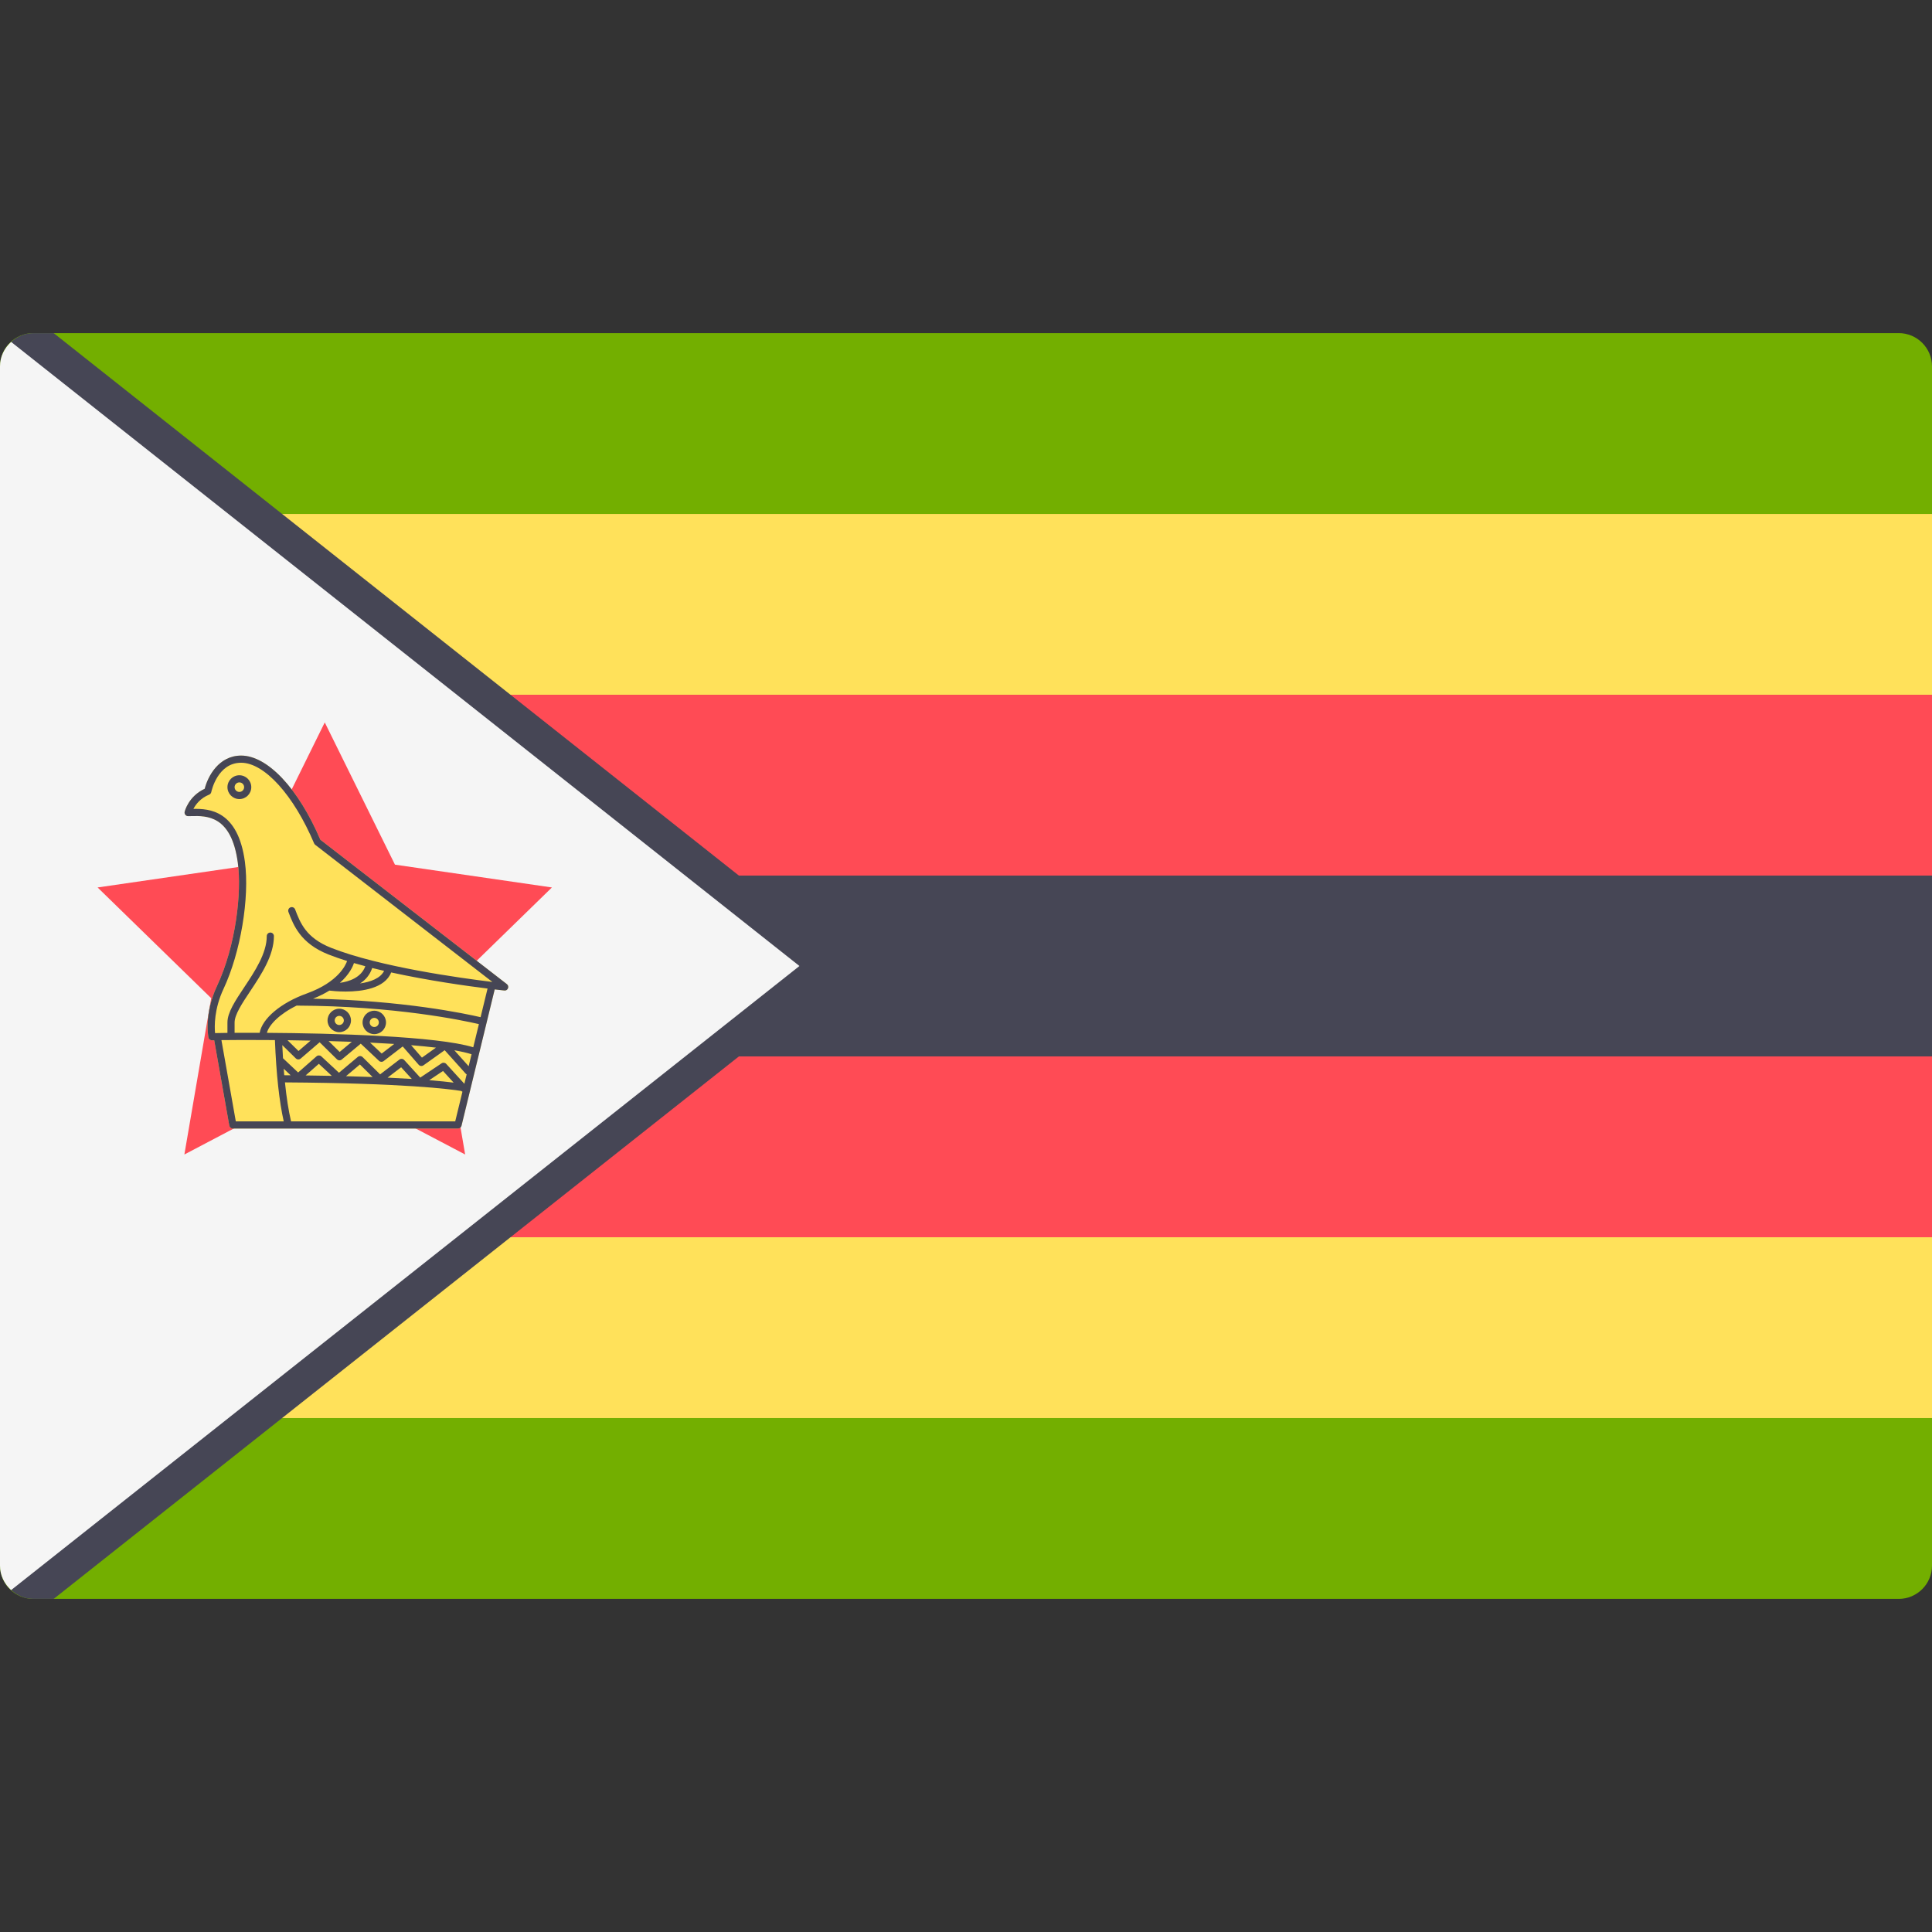
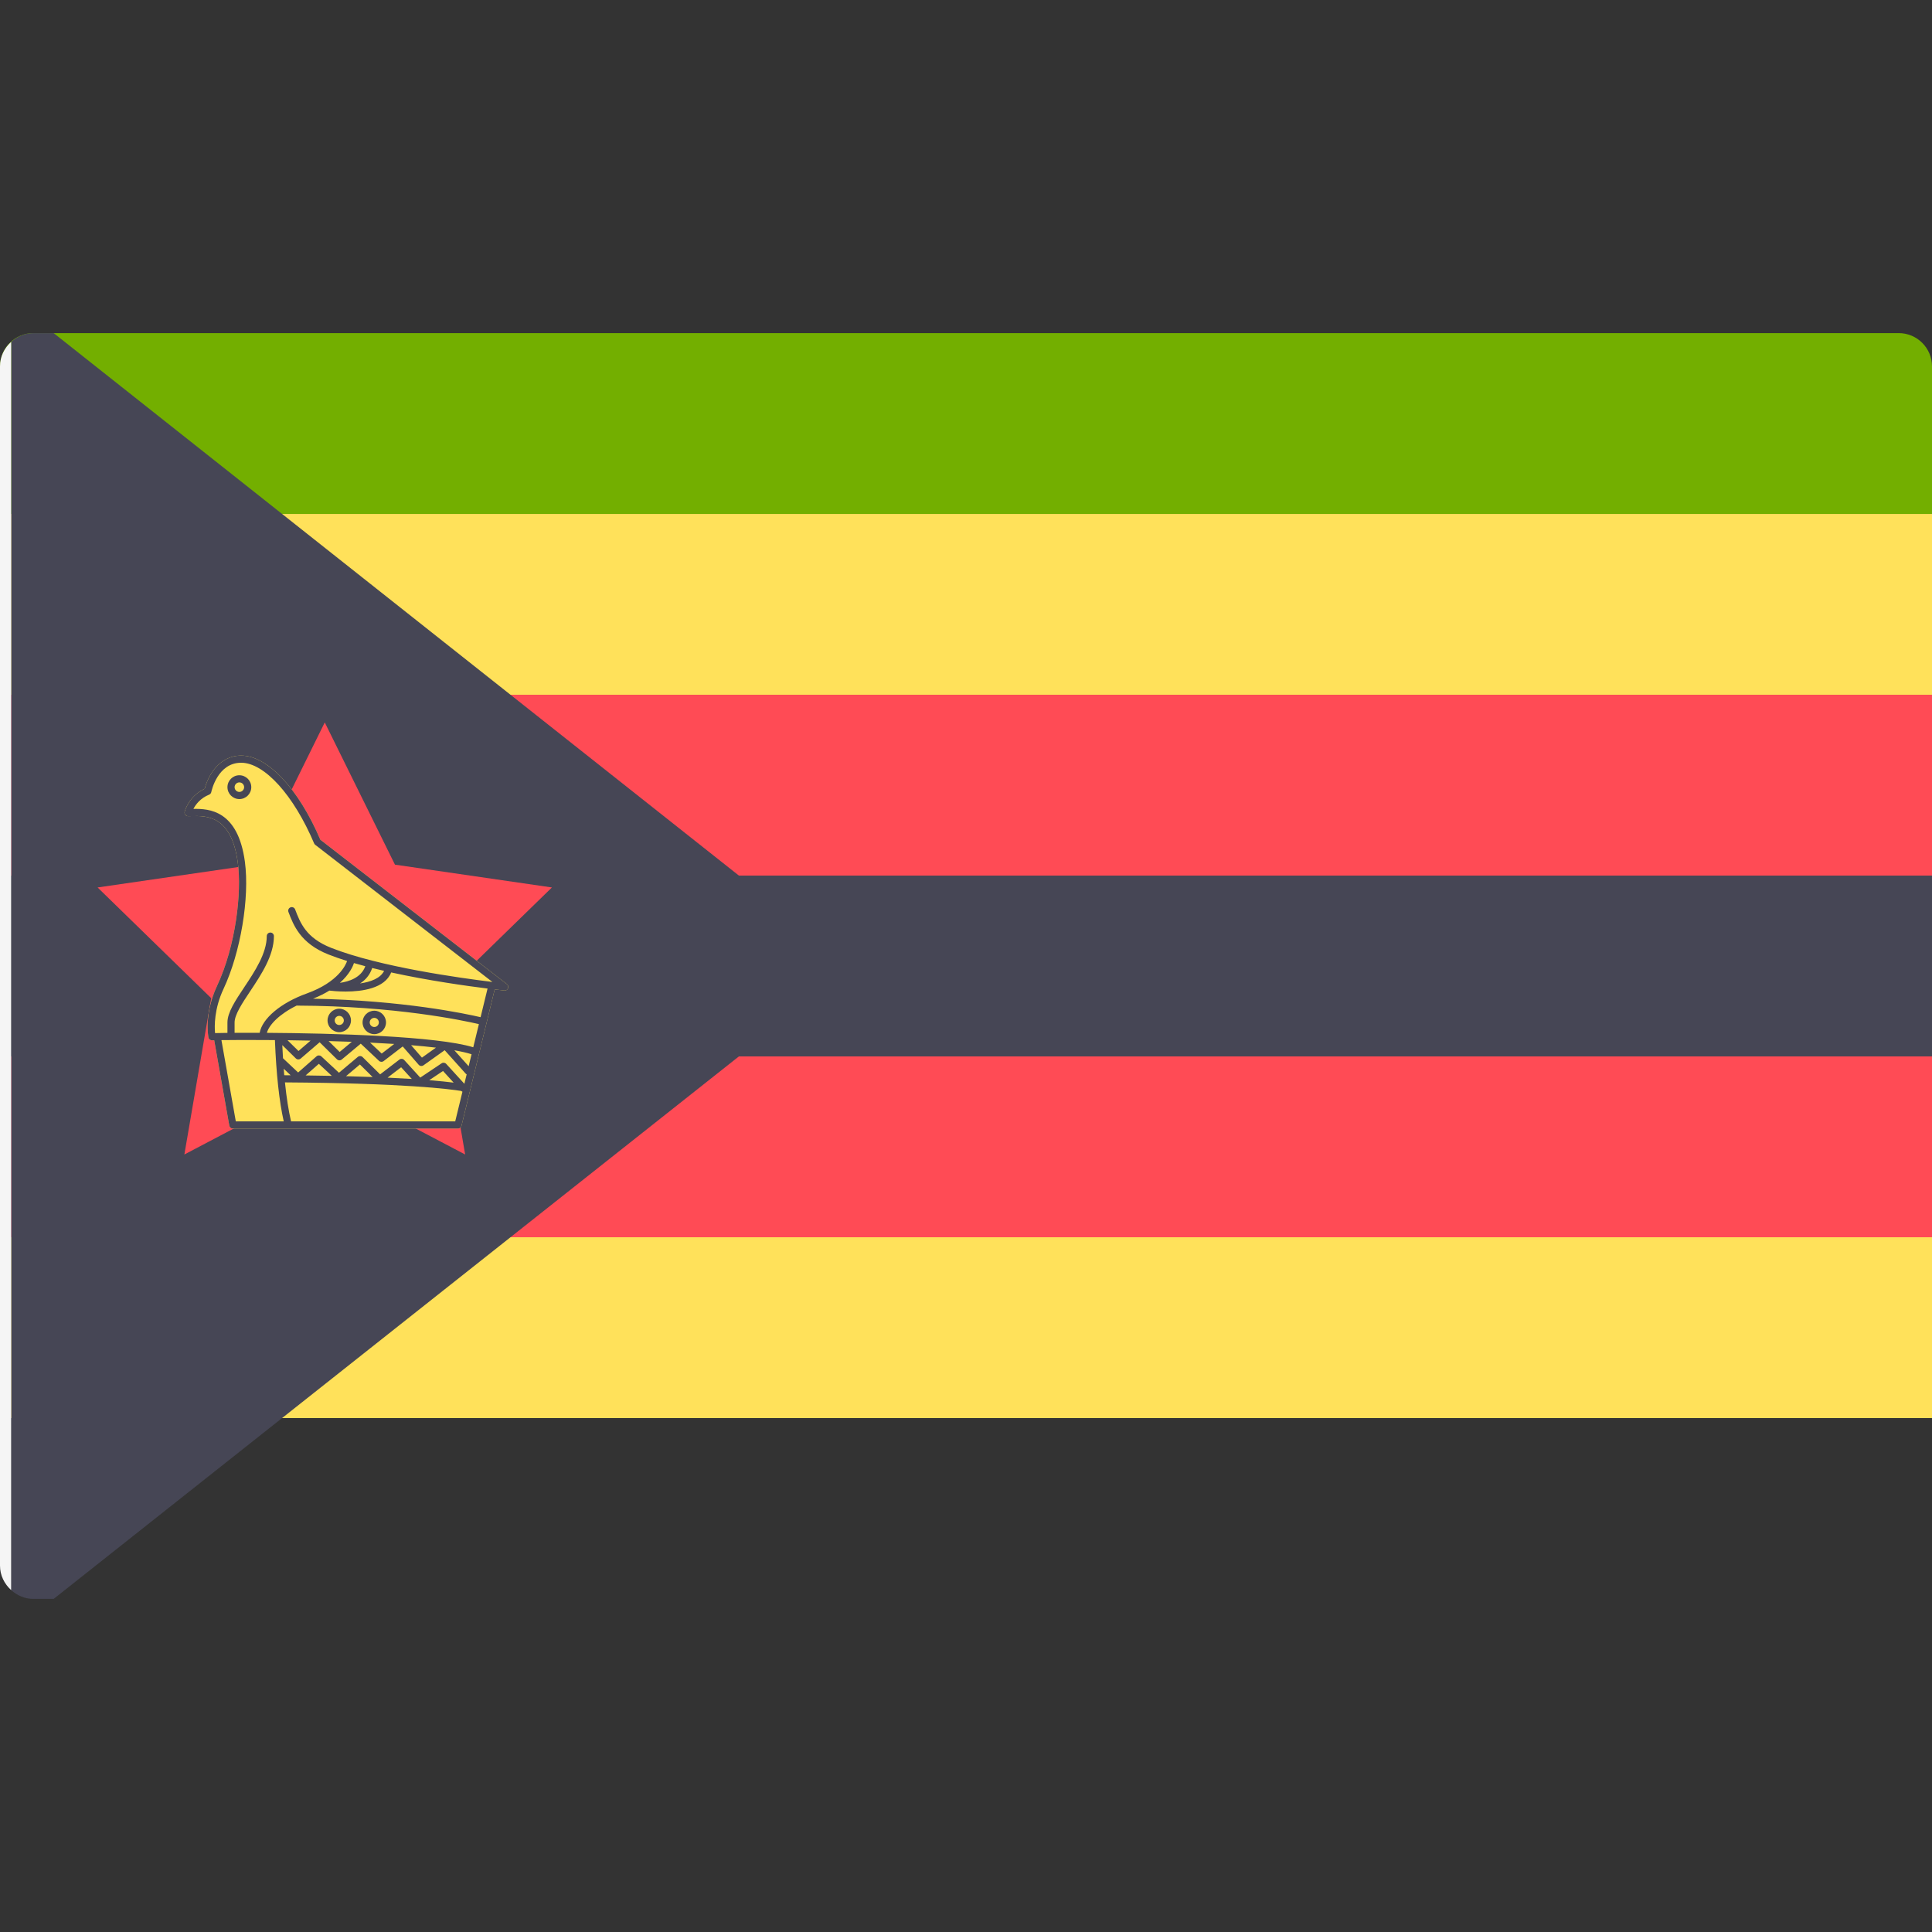
<svg xmlns="http://www.w3.org/2000/svg" version="1.1" id="Layer_1" x="0px" y="0px" viewBox="0 0 512.001 512.001" style="enable-background:new 0 0 512.001 512.001;" xml:space="preserve">
  <rect x="0" y="0" width="512.001" height="512.001" fill="#333333" stroke="none" />
  <path style="fill:#73AF00;" d="M512,136.199H0V97.104c0-4.875,3.953-8.828,8.828-8.828h494.345c4.875,0,8.828,3.953,8.828,8.828  L512,136.199L512,136.199z" />
  <rect y="136.201" style="fill:#FFE15A;" width="512" height="47.923" />
  <rect y="184.121" style="fill:#FF4B55;" width="512" height="47.923" />
-   <path style="fill:#73AF00;" d="M0,375.803h512v39.094c0,4.875-3.953,8.828-8.828,8.828H8.828c-4.875,0-8.828-3.953-8.828-8.828  V375.803z" />
  <rect y="327.881" style="fill:#FFE15A;" width="512" height="47.923" />
  <rect y="279.961" style="fill:#FF4B55;" width="512" height="47.923" />
  <path style="fill:#464655;" d="M512,232.041H195.818L14.222,88.277H8.828c-2.278,0-4.309,0.92-5.875,2.338v330.773  c1.566,1.417,3.597,2.337,5.875,2.337h5.395l181.595-143.764H512V232.041z" />
-   <path style="fill:#F5F5F5;" d="M2.953,421.387l208.909-165.386L2.953,90.615C1.167,92.231,0,94.507,0,97.104v317.793  C0,417.495,1.167,419.771,2.953,421.387z" />
+   <path style="fill:#F5F5F5;" d="M2.953,421.387L2.953,90.615C1.167,92.231,0,94.507,0,97.104v317.793  C0,417.495,1.167,419.771,2.953,421.387z" />
  <polygon style="fill:#FF4B55;" points="86.065,191.449 104.668,229.142 146.264,235.187 116.164,264.526 123.27,305.954   86.065,286.394 48.86,305.954 55.966,264.526 25.866,235.187 67.463,229.142 " />
  <path style="fill:#FFE15A;" d="M134.328,260.804l-49.436-38.27c-5.784-13.554-14.005-22.296-20.984-22.296  c-5.929,0-8.828,5.495-9.658,8.797c-4.27,1.977-5.272,5.912-5.314,6.083c-0.07,0.282-0.003,0.582,0.175,0.81  c0.18,0.228,0.454,0.362,0.745,0.362l0.885-0.017c3.972-0.092,10.59-0.266,12.282,12.352c1.056,7.879-0.512,21.992-5.497,32.629  c-3.484,7.432-2.333,13.442-2.282,13.694c0.095,0.474,0.536,0.786,1.028,0.756c0.076-0.008,0.26-0.015,0.494-0.023l4,22.614  c0.081,0.452,0.472,0.782,0.932,0.782h59.683c0.437,0,0.817-0.299,0.92-0.723l6.667-27.384c0.002-0.008,0.011-0.012,0.013-0.02  c0.004-0.015-0.001-0.03,0.002-0.045l2.118-8.698c1.567,0.185,2.499,0.282,2.551,0.288c0.452,0.059,0.82-0.199,0.975-0.59  S134.663,261.064,134.328,260.804z" />
  <g>
    <path style="fill:#464655;" d="M134.328,260.804l-49.436-38.27c-5.784-13.554-14.005-22.296-20.984-22.296   c-5.929,0-8.828,5.495-9.658,8.797c-4.27,1.977-5.272,5.912-5.314,6.083c-0.07,0.282-0.003,0.582,0.175,0.81   c0.18,0.228,0.454,0.362,0.745,0.362l0.885-0.017c3.972-0.092,10.59-0.266,12.282,12.352c1.056,7.879-0.512,21.992-5.497,32.629   c-3.484,7.432-2.333,13.442-2.282,13.694c0.095,0.474,0.536,0.786,1.028,0.756c0.076-0.008,0.26-0.015,0.494-0.023l4,22.614   c0.081,0.452,0.472,0.782,0.932,0.782h59.683c0.437,0,0.817-0.299,0.92-0.723l6.667-27.384c0.002-0.008,0.011-0.012,0.013-0.02   c0.004-0.015-0.001-0.03,0.002-0.045l2.118-8.698c1.567,0.185,2.499,0.282,2.551,0.288c0.452,0.059,0.82-0.199,0.975-0.59   S134.663,261.064,134.328,260.804z M59.239,262.06c4.512-9.624,6.945-24.106,5.661-33.685c-1.832-13.662-9.5-14.091-13.641-14.008   c0.587-1.141,1.807-2.817,4.164-3.778c0.292-0.118,0.505-0.377,0.569-0.687c0.066-0.317,1.678-7.768,7.914-7.768   c6.159,0,13.93,8.588,19.338,21.368c0.063,0.15,0.164,0.281,0.292,0.38l46.95,36.345c-8.275-1.004-29.898-3.983-42.706-9.03   c-6.695-2.637-8.221-6.65-9.567-10.191c-0.185-0.49-0.735-0.732-1.223-0.548c-0.489,0.186-0.735,0.734-0.548,1.223   c1.338,3.518,3.171,8.338,10.644,11.282c1.523,0.6,3.167,1.171,4.896,1.713c-0.301,0.913-2.217,5.566-10.712,8.618   c-6.884,2.474-11.783,6.644-12.452,10.411c-2.516-0.01-4.761-0.006-6.647,0.006v-2.735c0-2.078,2.002-5.087,4.121-8.274   c2.953-4.44,6.3-9.473,6.3-14.621c0-0.523-0.425-0.948-0.948-0.948c-0.523,0-0.948,0.425-0.948,0.948   c0,4.575-3.179,9.355-5.983,13.571c-2.382,3.581-4.438,6.674-4.438,9.323v2.751c-1.43,0.015-2.551,0.034-3.282,0.055   C56.824,271.998,56.727,267.418,59.239,262.06z M96.81,256.059c-1.096,3.046-4.34,4.077-6.745,4.407   c2.607-2.317,3.487-4.46,3.734-5.244C94.781,255.512,95.789,255.789,96.81,256.059z M98.636,256.53   c1.043,0.262,2.095,0.514,3.158,0.758c-0.967,1.967-3.551,2.932-6.375,3.336C96.819,259.736,98.005,258.426,98.636,256.53z    M125.419,277.54c-9.604-2.959-37.32-3.716-54.69-3.827c0.588-2.152,3.314-4.978,7.93-7.243c0.047,0.008,0.09,0.029,0.139,0.029   c25.93,0.092,43.979,3.938,48.114,4.907L125.419,277.54z M124.196,282.561l-3.788-4.226c1.806,0.314,3.345,0.664,4.562,1.053   L124.196,282.561z M75.192,283.229l1.842,1.734c-0.567-0.004-1.126-0.01-1.706-0.013C75.278,284.394,75.236,283.805,75.192,283.229   z M123.063,287.214l-4.813-5.274c-0.317-0.348-0.841-0.412-1.226-0.148l-5.652,3.784l-4.253-4.661   c-0.329-0.362-0.887-0.41-1.276-0.113l-5.109,3.917l-4.636-4.577c-0.348-0.344-0.904-0.366-1.276-0.051l-4.991,4.198l-4.676-4.339   c-0.354-0.328-0.903-0.335-1.269-0.018l-4.878,4.287l-4.011-3.774c-0.07-1.126-0.132-2.286-0.186-3.479l3.591,3.526   c0.35,0.345,0.907,0.36,1.281,0.042l5.023-4.324l4.589,4.519c0.346,0.341,0.897,0.363,1.272,0.053l5.039-4.199l4.835,4.555   c0.341,0.32,0.861,0.346,1.226,0.062l5.057-3.879l4.231,4.855c0.32,0.367,0.867,0.43,1.265,0.148l5.625-4.008l5.592,6.238   c0.067,0.074,0.151,0.12,0.233,0.168L123.063,287.214z M120.22,286.909c-1.508-0.191-3.614-0.416-6.466-0.647l3.648-2.442   L120.22,286.909z M109.133,285.932c-1.902-0.12-4.035-0.236-6.417-0.345l3.59-2.752L109.133,285.932z M98.749,285.421   c-2.168-0.082-4.525-0.156-7.057-0.221l3.69-3.104L98.749,285.421z M87.936,285.113c-2.184-0.045-4.505-0.082-6.946-0.111   l3.507-3.08L87.936,285.113z M76.195,275.671c1.966,0.025,4.014,0.061,6.109,0.105l-3.198,2.753L76.195,275.671z M87.084,275.891   c2.036,0.056,4.093,0.125,6.146,0.202l-3.218,2.681L87.084,275.891z M98.072,276.302c2.174,0.105,4.32,0.222,6.401,0.356   l-3.319,2.546L98.072,276.302z M108.949,276.987c2.338,0.19,4.55,0.405,6.586,0.648l-3.715,2.647L108.949,276.987z M58.681,275.642   c2.847-0.042,7.95-0.065,14.175-0.009c0.355,9.004,1.142,16.237,2.337,21.55H62.492L58.681,275.642z M120.637,297.184H77.132   c-0.665-2.849-1.204-6.31-1.617-10.338c31.69,0.209,43.729,1.782,46.738,2.274c0.089,0.087,0.188,0.158,0.298,0.202   L120.637,297.184z M127.36,269.566c-4.006-0.937-20.542-4.446-44.395-4.904c1.681-0.67,3.114-1.395,4.321-2.145   c0.564,0.071,2.225,0.254,4.307,0.254c4.323,0,10.396-0.818,12.073-5.064c9.846,2.155,19.938,3.57,25.542,4.27L127.36,269.566z" />
    <path style="fill:#464655;" d="M66.592,208.607c0-1.741-1.416-3.158-3.158-3.158c-1.741,0-3.158,1.416-3.158,3.158   c0,1.741,1.416,3.158,3.158,3.158C65.175,211.765,66.592,210.348,66.592,208.607z M63.434,209.87c-0.697,0-1.263-0.566-1.263-1.263   s0.566-1.263,1.263-1.263s1.263,0.566,1.263,1.263S64.131,209.87,63.434,209.87z" />
    <path style="fill:#464655;" d="M89.907,267.322c-1.713,0-3.105,1.393-3.105,3.105s1.393,3.105,3.105,3.105s3.106-1.393,3.106-3.105   S91.619,267.322,89.907,267.322z M89.907,271.638c-0.668,0-1.21-0.543-1.21-1.21s0.543-1.21,1.21-1.21   c0.668,0,1.212,0.543,1.212,1.21S90.574,271.638,89.907,271.638z" />
    <path style="fill:#464655;" d="M99.19,267.852c-1.713,0-3.106,1.394-3.106,3.106s1.394,3.105,3.106,3.105   c1.713,0,3.105-1.393,3.105-3.105S100.903,267.852,99.19,267.852z M99.19,272.168c-0.668,0-1.212-0.543-1.212-1.21   c0-0.668,0.544-1.212,1.212-1.212s1.21,0.544,1.21,1.212C100.401,271.625,99.858,272.168,99.19,272.168z" />
  </g>
  <g>
</g>
  <g>
</g>
  <g>
</g>
  <g>
</g>
  <g>
</g>
  <g>
</g>
  <g>
</g>
  <g>
</g>
  <g>
</g>
  <g>
</g>
  <g>
</g>
  <g>
</g>
  <g>
</g>
  <g>
</g>
  <g>
</g>
</svg>